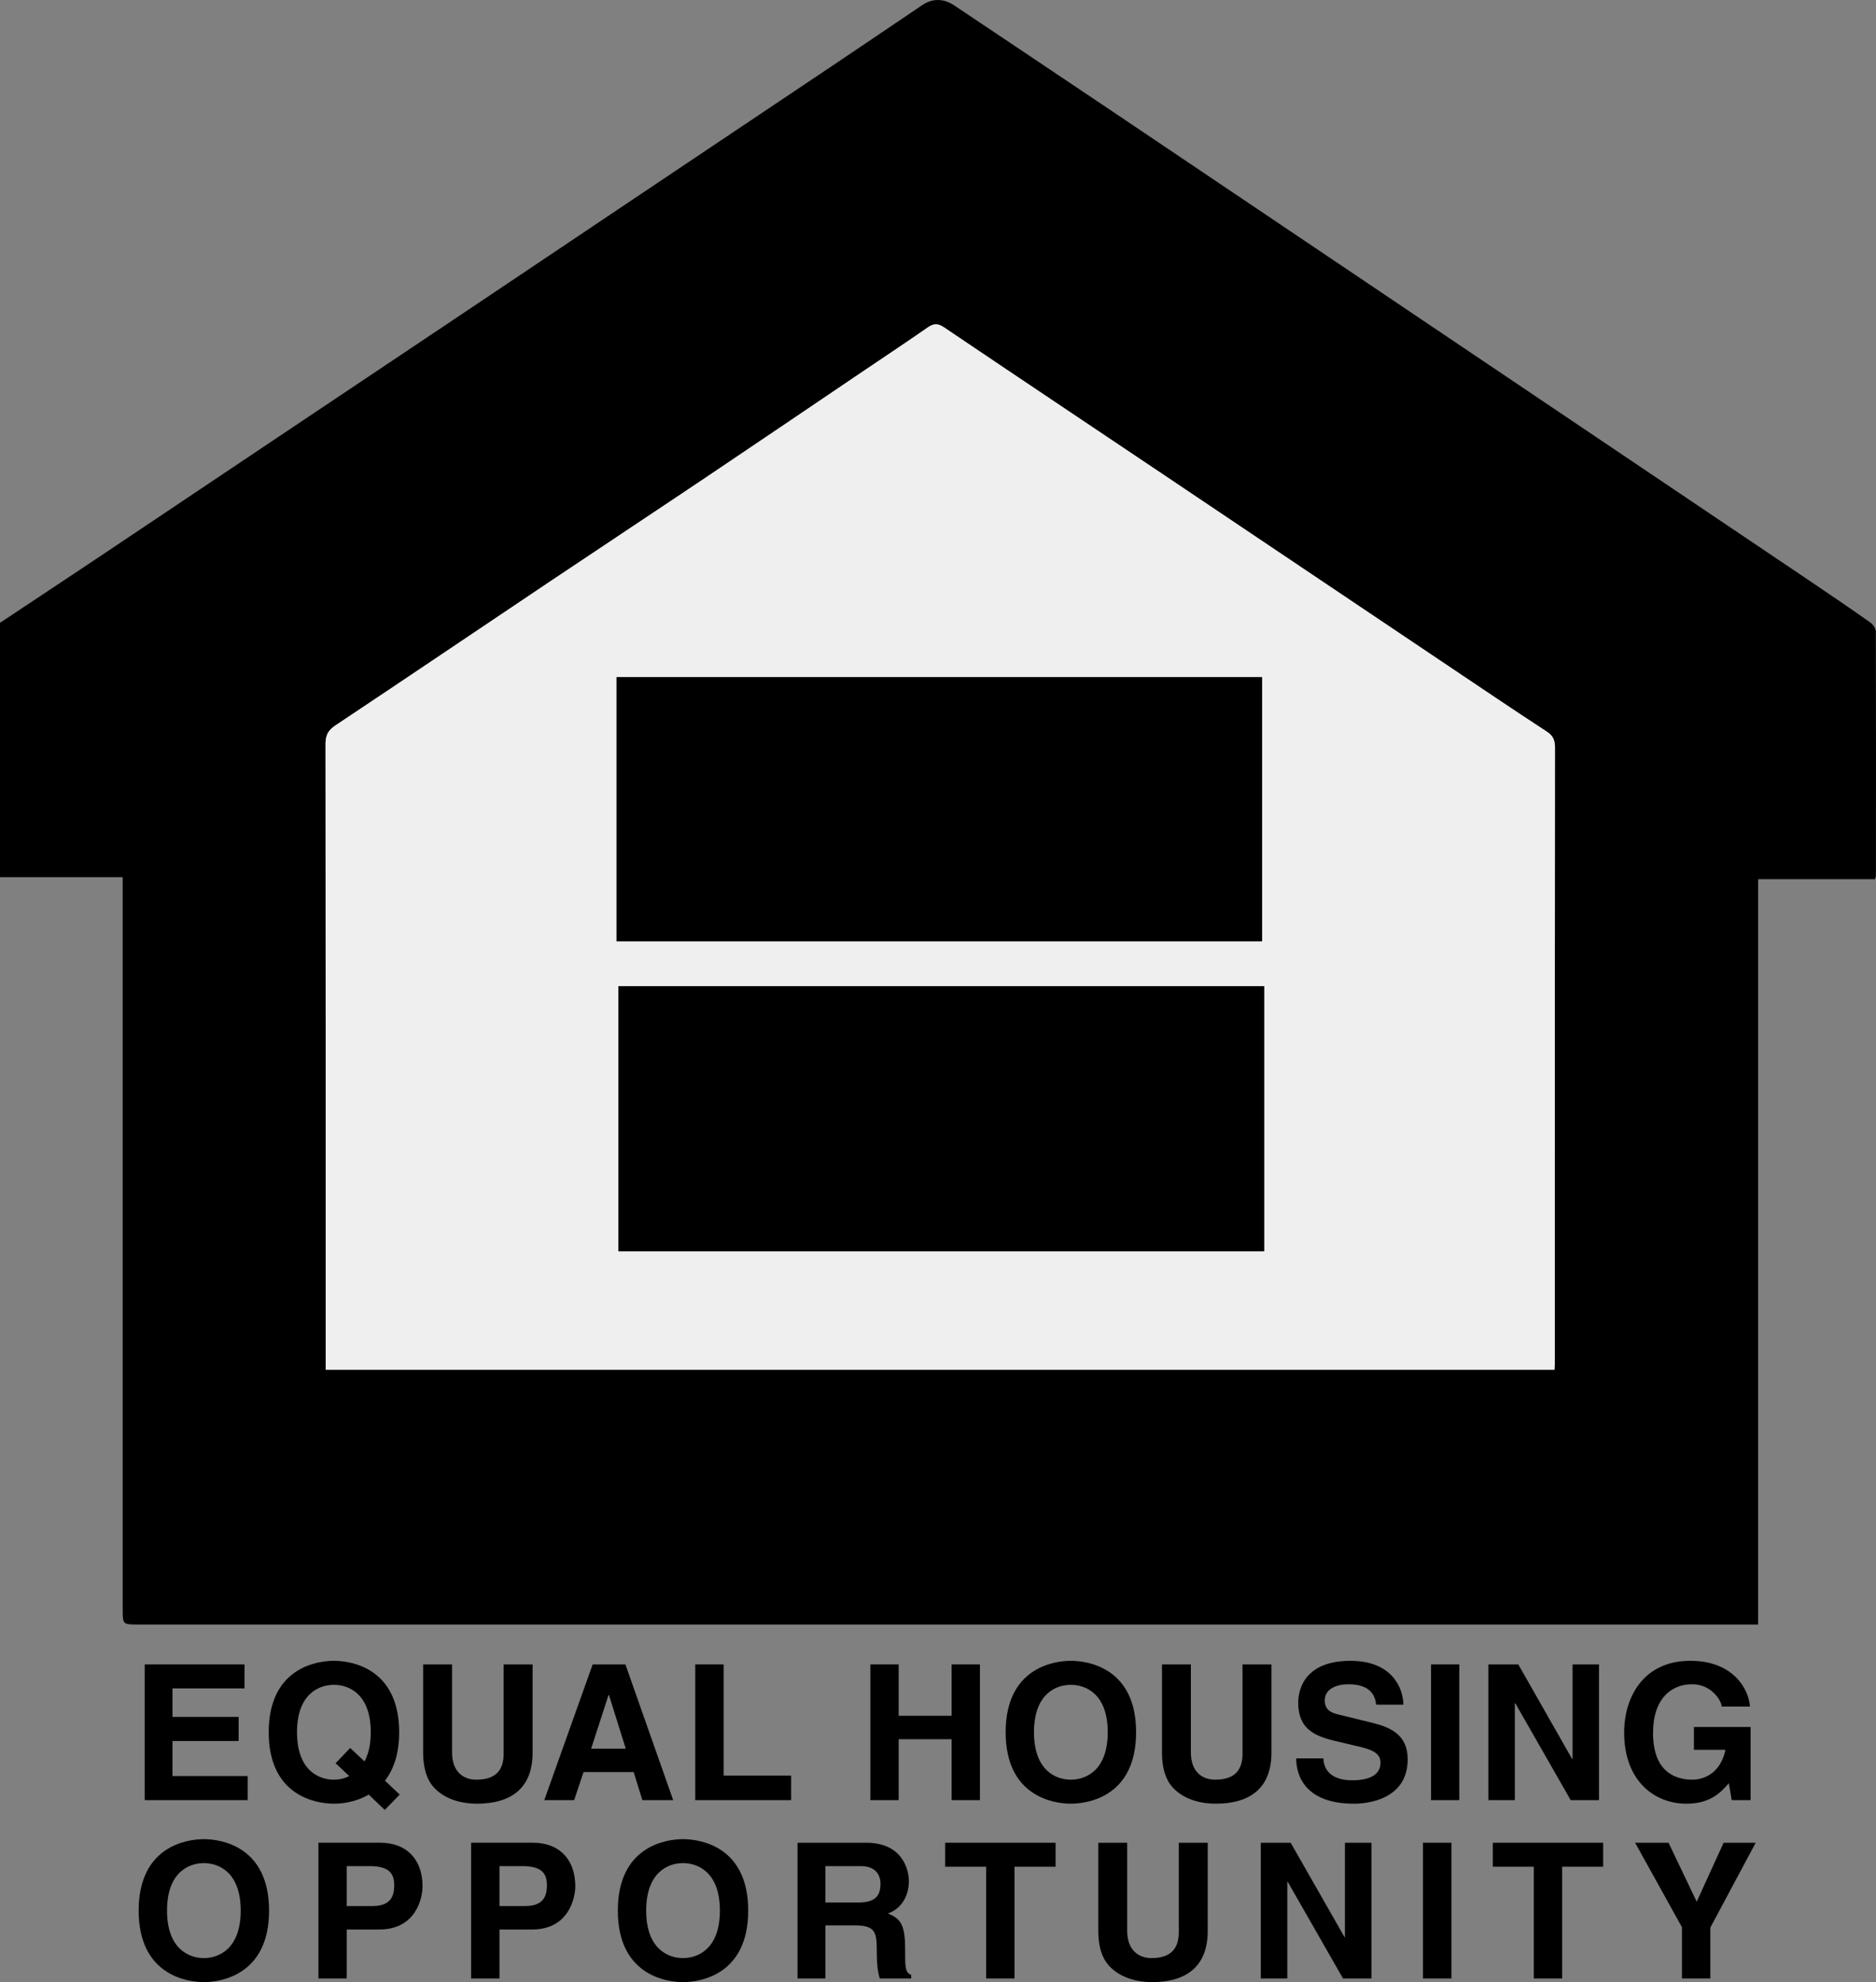
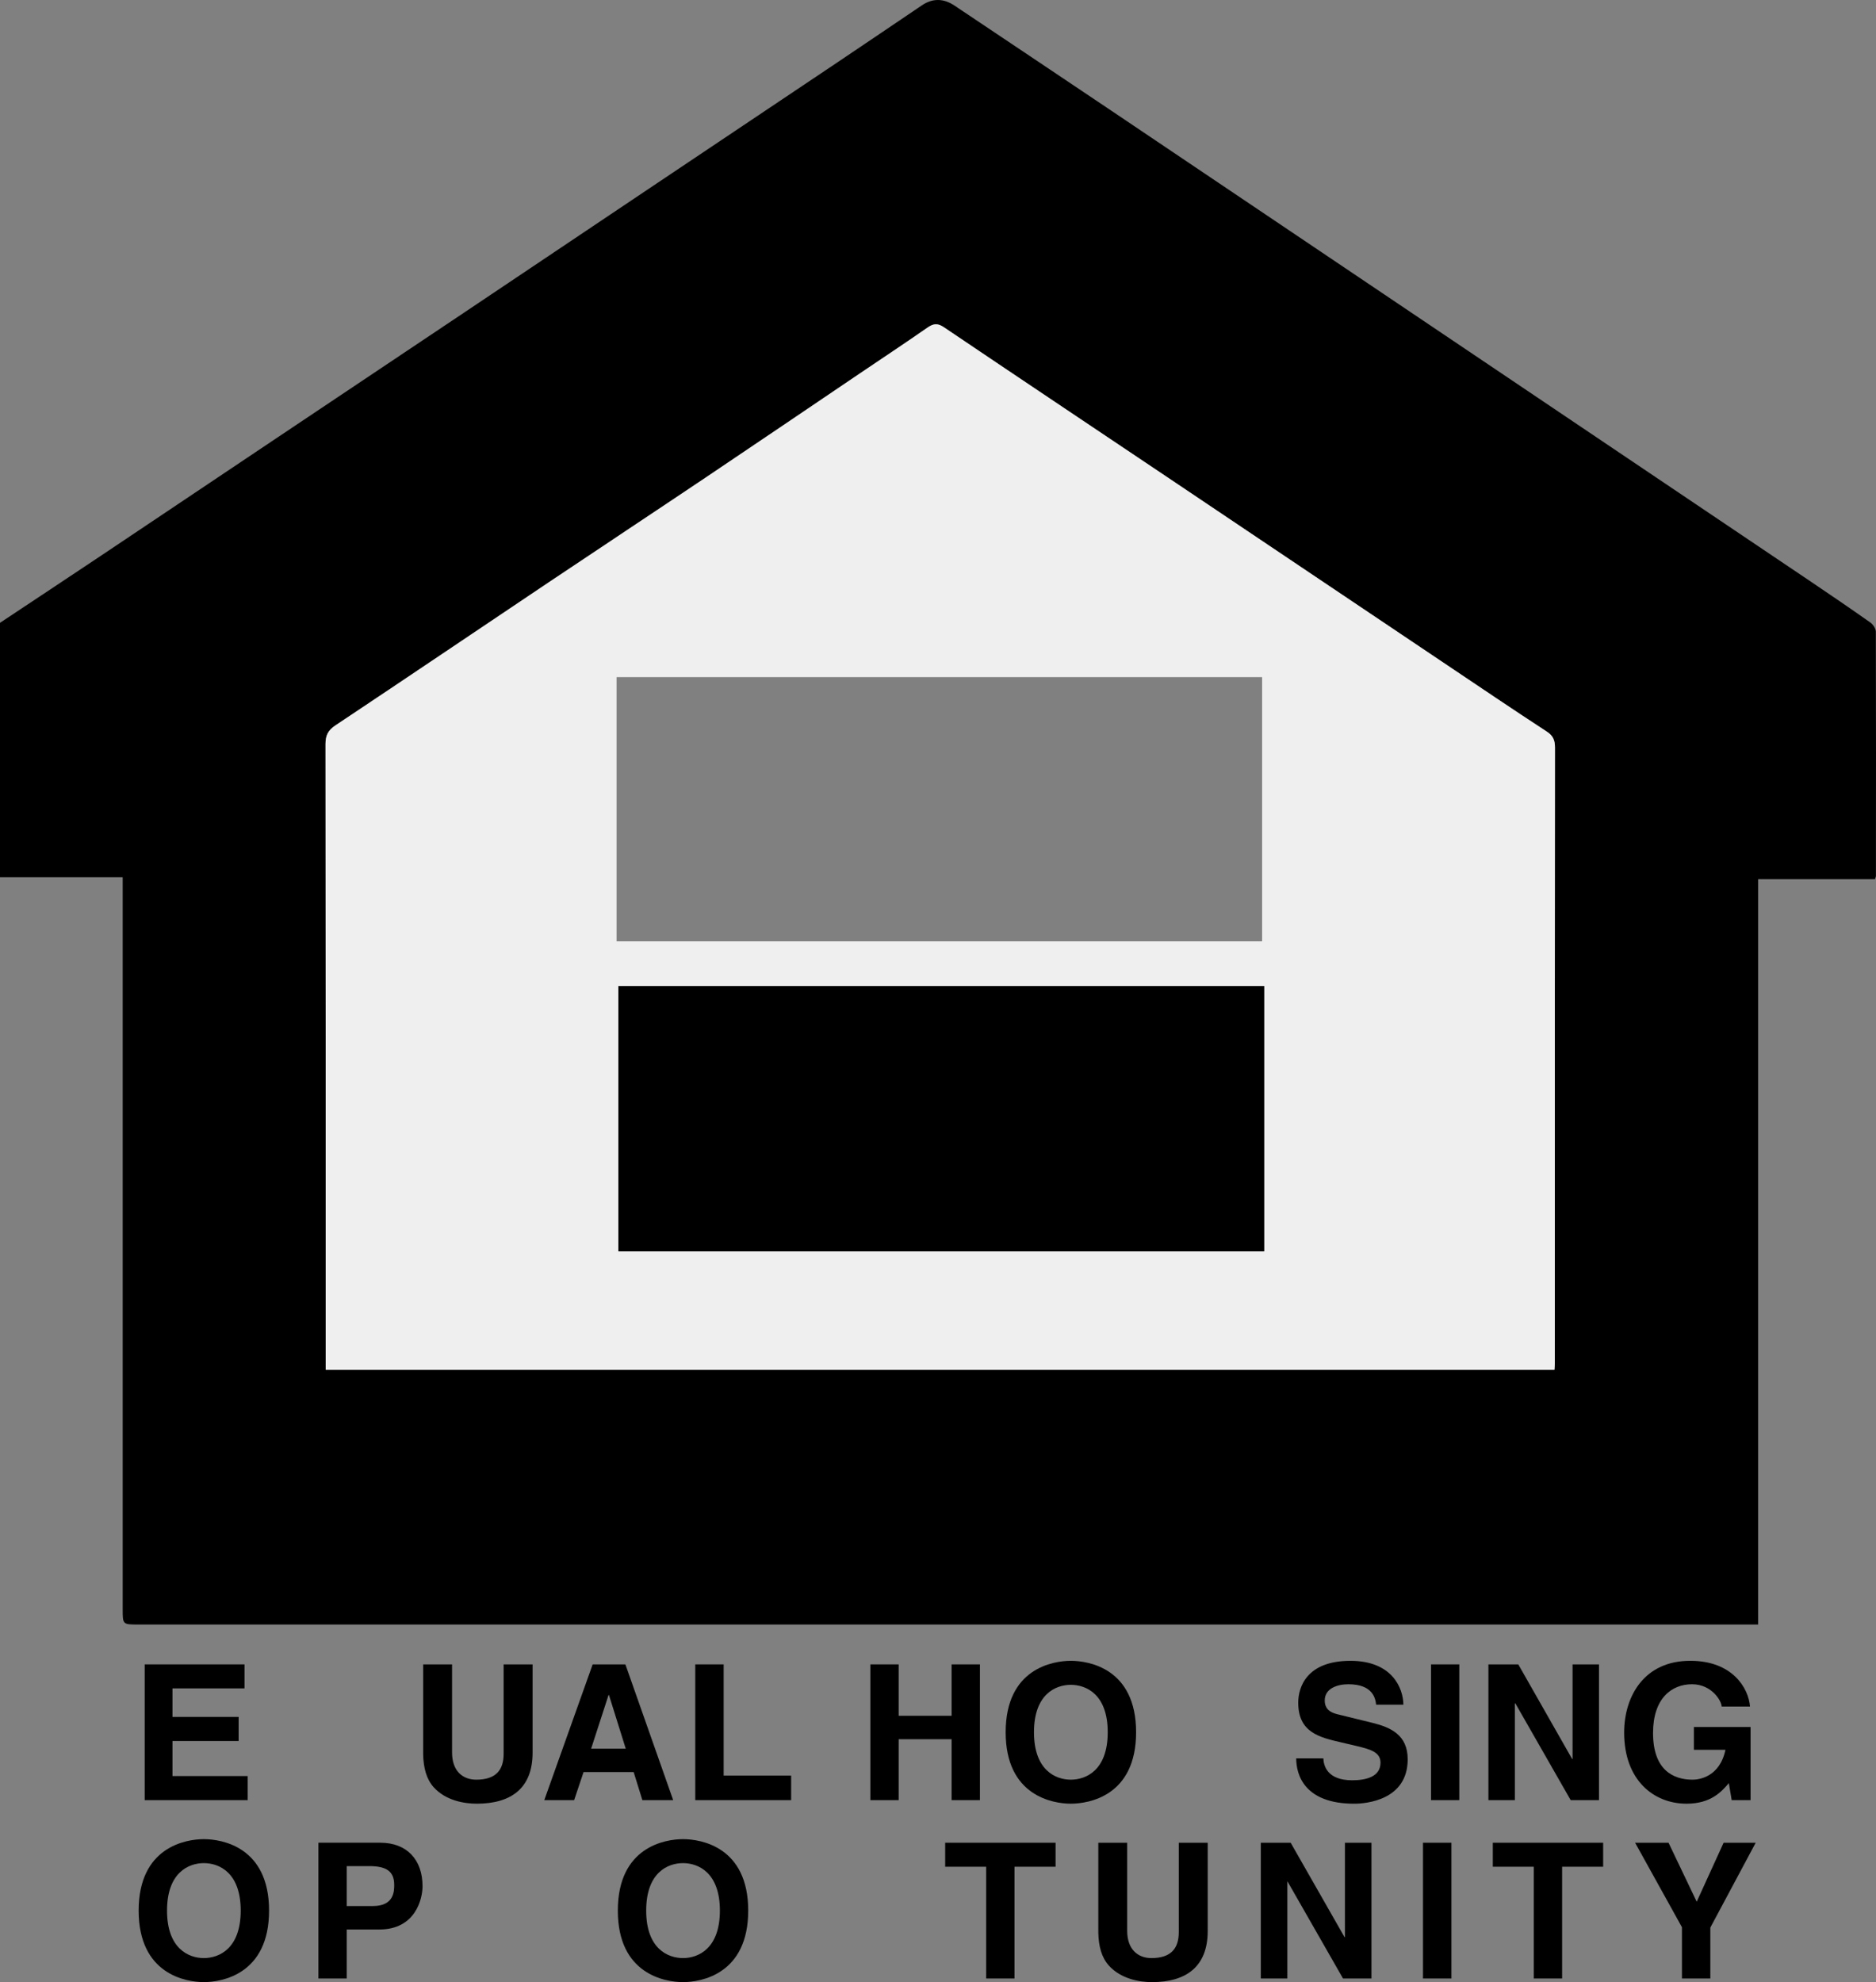
<svg xmlns="http://www.w3.org/2000/svg" version="1.1" id="Layer_1" x="0px" y="0px" width="201.832px" height="213.228px" viewBox="0 0 201.832 213.228" enable-background="new 0 0 201.832 213.228" xml:space="preserve">
  <rect x="0" y="0" width="201.832" height="213.228" fill="#808080" stroke="none" />
  <path d="M0,67c3.618-2.404,7.242-4.799,10.854-7.213c6.156-4.115,12.302-8.243,18.455-12.362c6.867-4.597,13.74-9.187,20.606-13.785  c6.802-4.556,13.597-9.12,20.397-13.678c6.572-4.405,13.148-8.802,19.718-13.21c3.058-2.052,6.104-4.12,9.156-6.18  c1.146-0.773,2.326-0.761,3.502,0.027c5.694,3.815,11.393,7.622,17.081,11.445c8.322,5.593,16.637,11.198,24.955,16.797  S161.36,40.04,169.678,45.64s16.638,11.196,24.953,16.801c2.209,1.489,4.412,2.989,6.589,4.524c0.293,0.207,0.593,0.651,0.594,0.987  c0.028,8.76,0.017,17.519,0.009,26.279c0,0.073-0.042,0.147-0.105,0.352c-4.133,0-8.307,0-12.569,0c0,26.756,0,53.38,0,80.178  c-0.509,0-0.93,0-1.351,0c-57.64,0-115.279,0-172.919-0.001c-1.678,0-1.679-0.004-1.679-1.636c0-25.68,0-51.36,0-77.039  c0-0.517,0-1.033,0-1.724c-4.438,0-8.819,0-13.2,0C0,85.24,0,76.12,0,67z M167.238,147.356c0.018-0.302,0.04-0.497,0.04-0.691  c0.002-4.759,0.002-9.518,0.002-14.276c0-17.315-0.004-34.63,0.015-51.946c0.001-0.778-0.175-1.28-0.874-1.736  c-3.606-2.353-7.173-4.766-10.748-7.166c-10.048-6.745-20.09-13.498-30.139-20.241c-7.999-5.367-16.011-10.715-23.996-16.104  c-0.695-0.469-1.148-0.376-1.779,0.064c-2.377,1.655-4.793,3.254-7.193,4.875c-5.551,3.75-11.093,7.513-16.655,11.246  c-5.655,3.796-11.337,7.552-16.994,11.344c-7.613,5.102-15.205,10.236-22.834,15.314c-0.798,0.531-1.063,1.082-1.062,2.018  c0.026,21.994,0.02,43.989,0.02,65.983c0,0.425,0,0.85,0,1.316C79.163,147.356,123.139,147.356,167.238,147.356z" />
  <path fill="#EFEFEF" d="M167.238,147.356c-44.099,0-88.075,0-132.198,0c0-0.466,0-0.891,0-1.316c0-21.994,0.006-43.989-0.02-65.983  c-0.001-0.936,0.264-1.487,1.062-2.018c7.63-5.077,15.221-10.211,22.834-15.314c5.658-3.792,11.339-7.548,16.994-11.344  c5.562-3.733,11.104-7.497,16.655-11.246c2.4-1.621,4.816-3.221,7.193-4.875c0.631-0.439,1.084-0.533,1.779-0.064  c7.984,5.389,15.997,10.737,23.996,16.104c10.049,6.743,20.092,13.496,30.139,20.241c3.575,2.4,7.142,4.813,10.748,7.166  c0.699,0.456,0.875,0.958,0.874,1.736c-0.019,17.315-0.014,34.63-0.015,51.946c0,4.759,0,9.518-0.002,14.276  C167.278,146.86,167.256,147.054,167.238,147.356z M66.532,134.604c23.219,0,46.342,0,69.476,0c0-9.608,0-19.139,0-28.518  c-23.189,0-46.306,0-69.476,0C66.532,115.669,66.532,125.09,66.532,134.604z M135.785,72.844c-23.223,0-46.351,0-69.449,0  c0,9.534,0,18.985,0,28.414c23.196,0,46.295,0,69.449,0C135.785,91.773,135.785,82.351,135.785,72.844z" />
  <path d="M66.532,134.604c0-9.515,0-18.935,0-28.518c23.169,0,46.287,0,69.476,0c0,9.379,0,18.911,0,28.518  C112.875,134.604,89.752,134.604,66.532,134.604z" />
-   <path d="M135.785,72.844c0,9.508,0,18.93,0,28.414c-23.154,0-46.253,0-69.449,0c0-9.429,0-18.88,0-28.414  C89.435,72.844,112.562,72.844,135.785,72.844z" />
  <polygon points="26.306,181.63 18.556,181.63 18.556,184.698 25.674,184.698 25.674,187.289 18.556,187.289 18.556,191.06   26.65,191.06 26.65,193.651 15.567,193.651 15.567,179.047 26.306,179.047 " />
-   <path d="M36.106,189.681l1.465,1.379c-0.549,0.29-1.142,0.39-1.647,0.39c-1.648,0-3.969-1.016-3.969-5.103  c0-4.087,2.321-5.101,3.969-5.101c1.647,0,3.965,1.014,3.965,5.101c0,1.369-0.264,2.38-0.671,3.136l-1.546-1.443L36.106,189.681  L36.106,189.681z M43.003,193.054l-1.59-1.498c0.895-1.141,1.529-2.807,1.529-5.209c0-6.853-5.085-7.684-7.017-7.684  c-1.931,0-7.015,0.832-7.015,7.684c0,6.857,5.084,7.686,7.015,7.686c0.852,0,2.358-0.158,3.741-0.98l1.731,1.651L43.003,193.054  L43.003,193.054z" />
  <path d="M57.3,188.545c0,3.837-2.323,5.488-6.003,5.488c-1.341,0-3.334-0.324-4.636-1.767c-0.792-0.89-1.098-2.08-1.137-3.539v-9.68  h3.111v9.472c0,2.041,1.179,2.931,2.601,2.931c2.097,0,2.948-1.016,2.948-2.786v-9.617H57.3V188.545L57.3,188.545z" />
  <path d="M65.471,182.344h0.045l1.807,5.775h-3.727L65.471,182.344L65.471,182.344z M62.782,190.634h5.392l0.937,3.018h3.315  l-5.143-14.604h-3.521l-5.206,14.604h3.213L62.782,190.634L62.782,190.634z" />
  <polygon points="77.856,191.007 85.116,191.007 85.116,193.651 74.801,193.651 74.801,179.047 77.856,179.047 " />
  <polygon points="96.684,187.098 96.684,193.651 93.638,193.651 93.638,179.047 96.684,179.047 96.684,184.578 102.38,184.578   102.38,179.047 105.427,179.047 105.427,193.651 102.38,193.651 102.38,187.098 " />
  <path d="M111.242,186.347c0-4.087,2.323-5.101,3.963-5.101c1.651,0,3.971,1.014,3.971,5.101c0,4.087-2.32,5.103-3.971,5.103  C113.565,191.45,111.242,190.434,111.242,186.347L111.242,186.347z M108.195,186.347c0,6.857,5.088,7.686,7.01,7.686  c1.941,0,7.023-0.829,7.023-7.686c0-6.853-5.082-7.684-7.023-7.684C113.283,178.663,108.195,179.494,108.195,186.347  L108.195,186.347z" />
-   <path d="M136.79,188.545c0,3.837-2.322,5.488-6.004,5.488c-1.342,0-3.33-0.324-4.637-1.767c-0.793-0.89-1.099-2.08-1.135-3.539  v-9.68h3.107v9.472c0,2.041,1.182,2.931,2.61,2.931c2.094,0,2.947-1.016,2.947-2.786v-9.617h3.112V188.545L136.79,188.545z" />
  <path d="M142.374,189.154c0.027,0.811,0.437,2.36,3.097,2.36c1.443,0,3.052-0.345,3.052-1.896c0-1.134-1.099-1.442-2.641-1.806  l-1.567-0.368c-2.367-0.548-4.643-1.069-4.643-4.282c0-1.63,0.88-4.497,5.617-4.497c4.477,0,5.676,2.925,5.697,4.716h-2.932  c-0.08-0.645-0.324-2.196-2.989-2.196c-1.156,0-2.541,0.427-2.541,1.748c0,1.146,0.938,1.38,1.541,1.523l3.563,0.874  c1.994,0.49,3.821,1.306,3.821,3.927c0,4.397-4.471,4.779-5.754,4.779c-5.325,0-6.241-3.073-6.241-4.88h2.92V189.154z" />
  <polygon points="156.999,193.651 153.958,193.651 153.958,179.047 156.999,179.047 " />
  <polygon points="169.186,179.047 172.03,179.047 172.03,193.651 168.984,193.651 163.027,183.234 162.977,183.234 162.977,193.651   160.133,193.651 160.133,179.047 163.346,179.047 169.136,189.217 169.186,189.217 " />
  <path d="M182.24,185.781h6.097v7.871h-2.03L186,191.824c-0.771,0.885-1.891,2.21-4.556,2.21c-3.516,0-6.707-2.52-6.707-7.644  c0-3.982,2.218-7.748,7.134-7.726c4.482,0,6.252,2.905,6.405,4.924h-3.047c0-0.571-1.041-2.404-3.192-2.404  c-2.181,0-4.192,1.504-4.192,5.243c0,3.989,2.178,5.024,4.251,5.024c0.671,0,2.915-0.261,3.539-3.213h-3.394v-2.457H182.24z" />
  <path d="M17.97,205.533c0-4.087,2.318-5.107,3.963-5.107c1.647,0,3.964,1.02,3.964,5.107c0,4.086-2.317,5.109-3.964,5.109  C20.287,210.642,17.97,209.62,17.97,205.533L17.97,205.533z M14.918,205.533c0,6.852,5.083,7.694,7.015,7.694  s7.015-0.842,7.015-7.694s-5.084-7.685-7.015-7.685C20.001,197.849,14.918,198.681,14.918,205.533L14.918,205.533z" />
  <path d="M37.307,205.043v-4.295h2.42c1.89,0,2.684,0.595,2.684,2.02c0,0.651,0,2.275-2.28,2.275H37.307L37.307,205.043z   M37.307,207.569h3.496c3.926,0,4.656-3.337,4.656-4.659c0-2.865-1.704-4.677-4.534-4.677h-6.667v14.604h3.049V207.569  L37.307,207.569z" />
-   <path d="M53.737,205.043v-4.295h2.416c1.892,0,2.685,0.595,2.685,2.02c0,0.651,0,2.275-2.274,2.275H53.737L53.737,205.043z   M53.737,207.569h3.498c3.924,0,4.658-3.337,4.658-4.659c0-2.865-1.706-4.677-4.534-4.677h-6.673v14.604h3.052L53.737,207.569  L53.737,207.569z" />
  <path d="M69.521,205.533c0-4.087,2.312-5.107,3.966-5.107c1.64,0,3.963,1.02,3.963,5.107c0,4.086-2.322,5.109-3.963,5.109  C71.833,210.642,69.521,209.62,69.521,205.533L69.521,205.533z M66.47,205.533c0,6.852,5.082,7.694,7.018,7.694  c1.927,0,7.01-0.842,7.01-7.694s-5.083-7.685-7.01-7.685C71.551,197.849,66.47,198.681,66.47,205.533L66.47,205.533z" />
-   <path d="M88.8,204.659v-3.91h3.797c1.79,0,2.133,1.146,2.133,1.917c0,1.445-0.769,1.993-2.357,1.993H88.8L88.8,204.659z   M85.803,212.838H88.8v-5.717h3.147c2.26,0,2.383,0.771,2.383,2.765c0,1.501,0.115,2.254,0.319,2.952h3.378v-0.395  c-0.65-0.24-0.65-0.772-0.65-2.899c0-2.734-0.651-3.177-1.849-3.708c1.443-0.484,2.254-1.869,2.254-3.473  c0-1.264-0.708-4.129-4.592-4.129h-7.387V212.838L85.803,212.838z" />
  <polygon points="109.148,212.838 106.099,212.838 106.099,200.816 101.688,200.816 101.688,198.234 113.565,198.234   113.565,200.816 109.148,200.816 " />
  <path d="M129.933,207.727c0,3.842-2.318,5.501-6.001,5.501c-1.335,0-3.329-0.337-4.634-1.78c-0.793-0.89-1.099-2.072-1.135-3.534  v-9.68h3.107v9.472c0,2.036,1.182,2.936,2.604,2.936c2.094,0,2.947-1.022,2.947-2.792v-9.616h3.113L129.933,207.727L129.933,207.727  z" />
  <polygon points="144.696,198.234 147.548,198.234 147.548,212.838 144.491,212.838 138.532,202.421 138.499,202.421   138.499,212.838 135.645,212.838 135.645,198.234 138.858,198.234 144.659,208.398 144.696,208.398 " />
  <polygon points="156.154,212.838 153.094,212.838 153.094,198.234 156.154,198.234 " />
  <polygon points="168.062,212.838 165.012,212.838 165.012,200.816 160.607,200.816 160.607,198.234 172.478,198.234   172.478,200.816 168.062,200.816 " />
  <polygon points="184.009,212.838 180.955,212.838 180.955,207.324 175.915,198.234 179.512,198.234 182.543,204.58 185.437,198.234   188.889,198.234 184.009,207.36 " />
</svg>